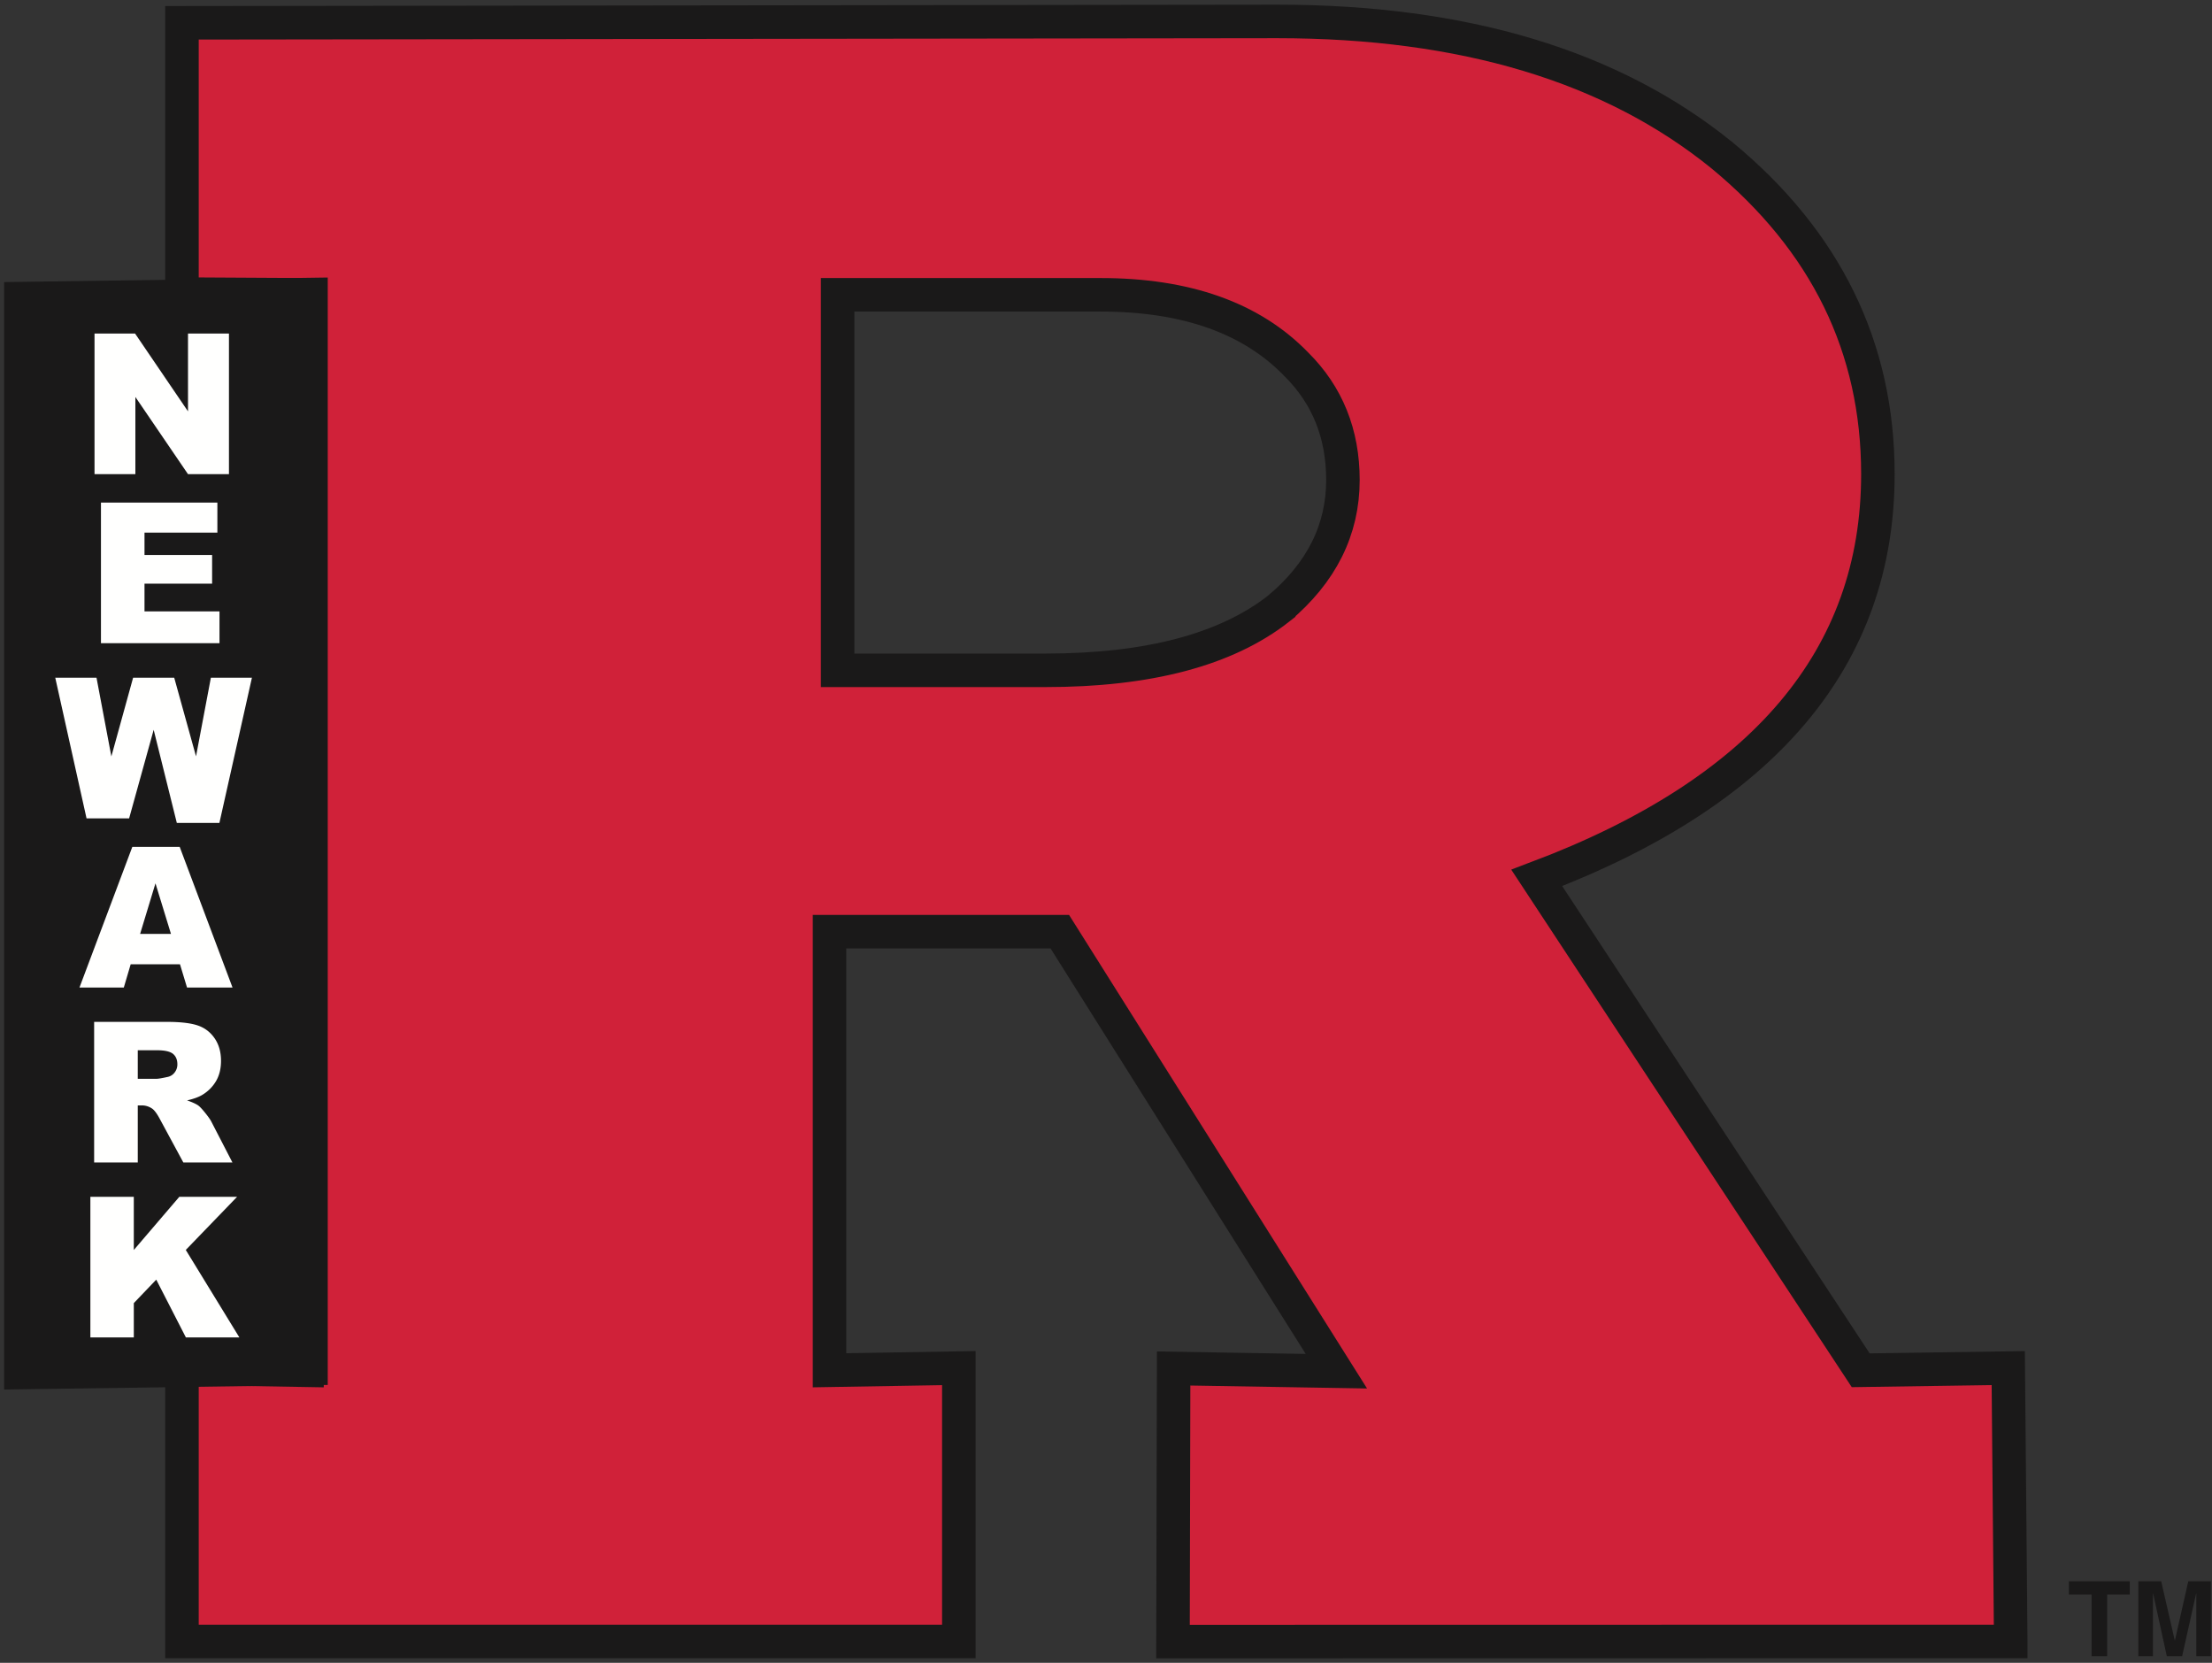
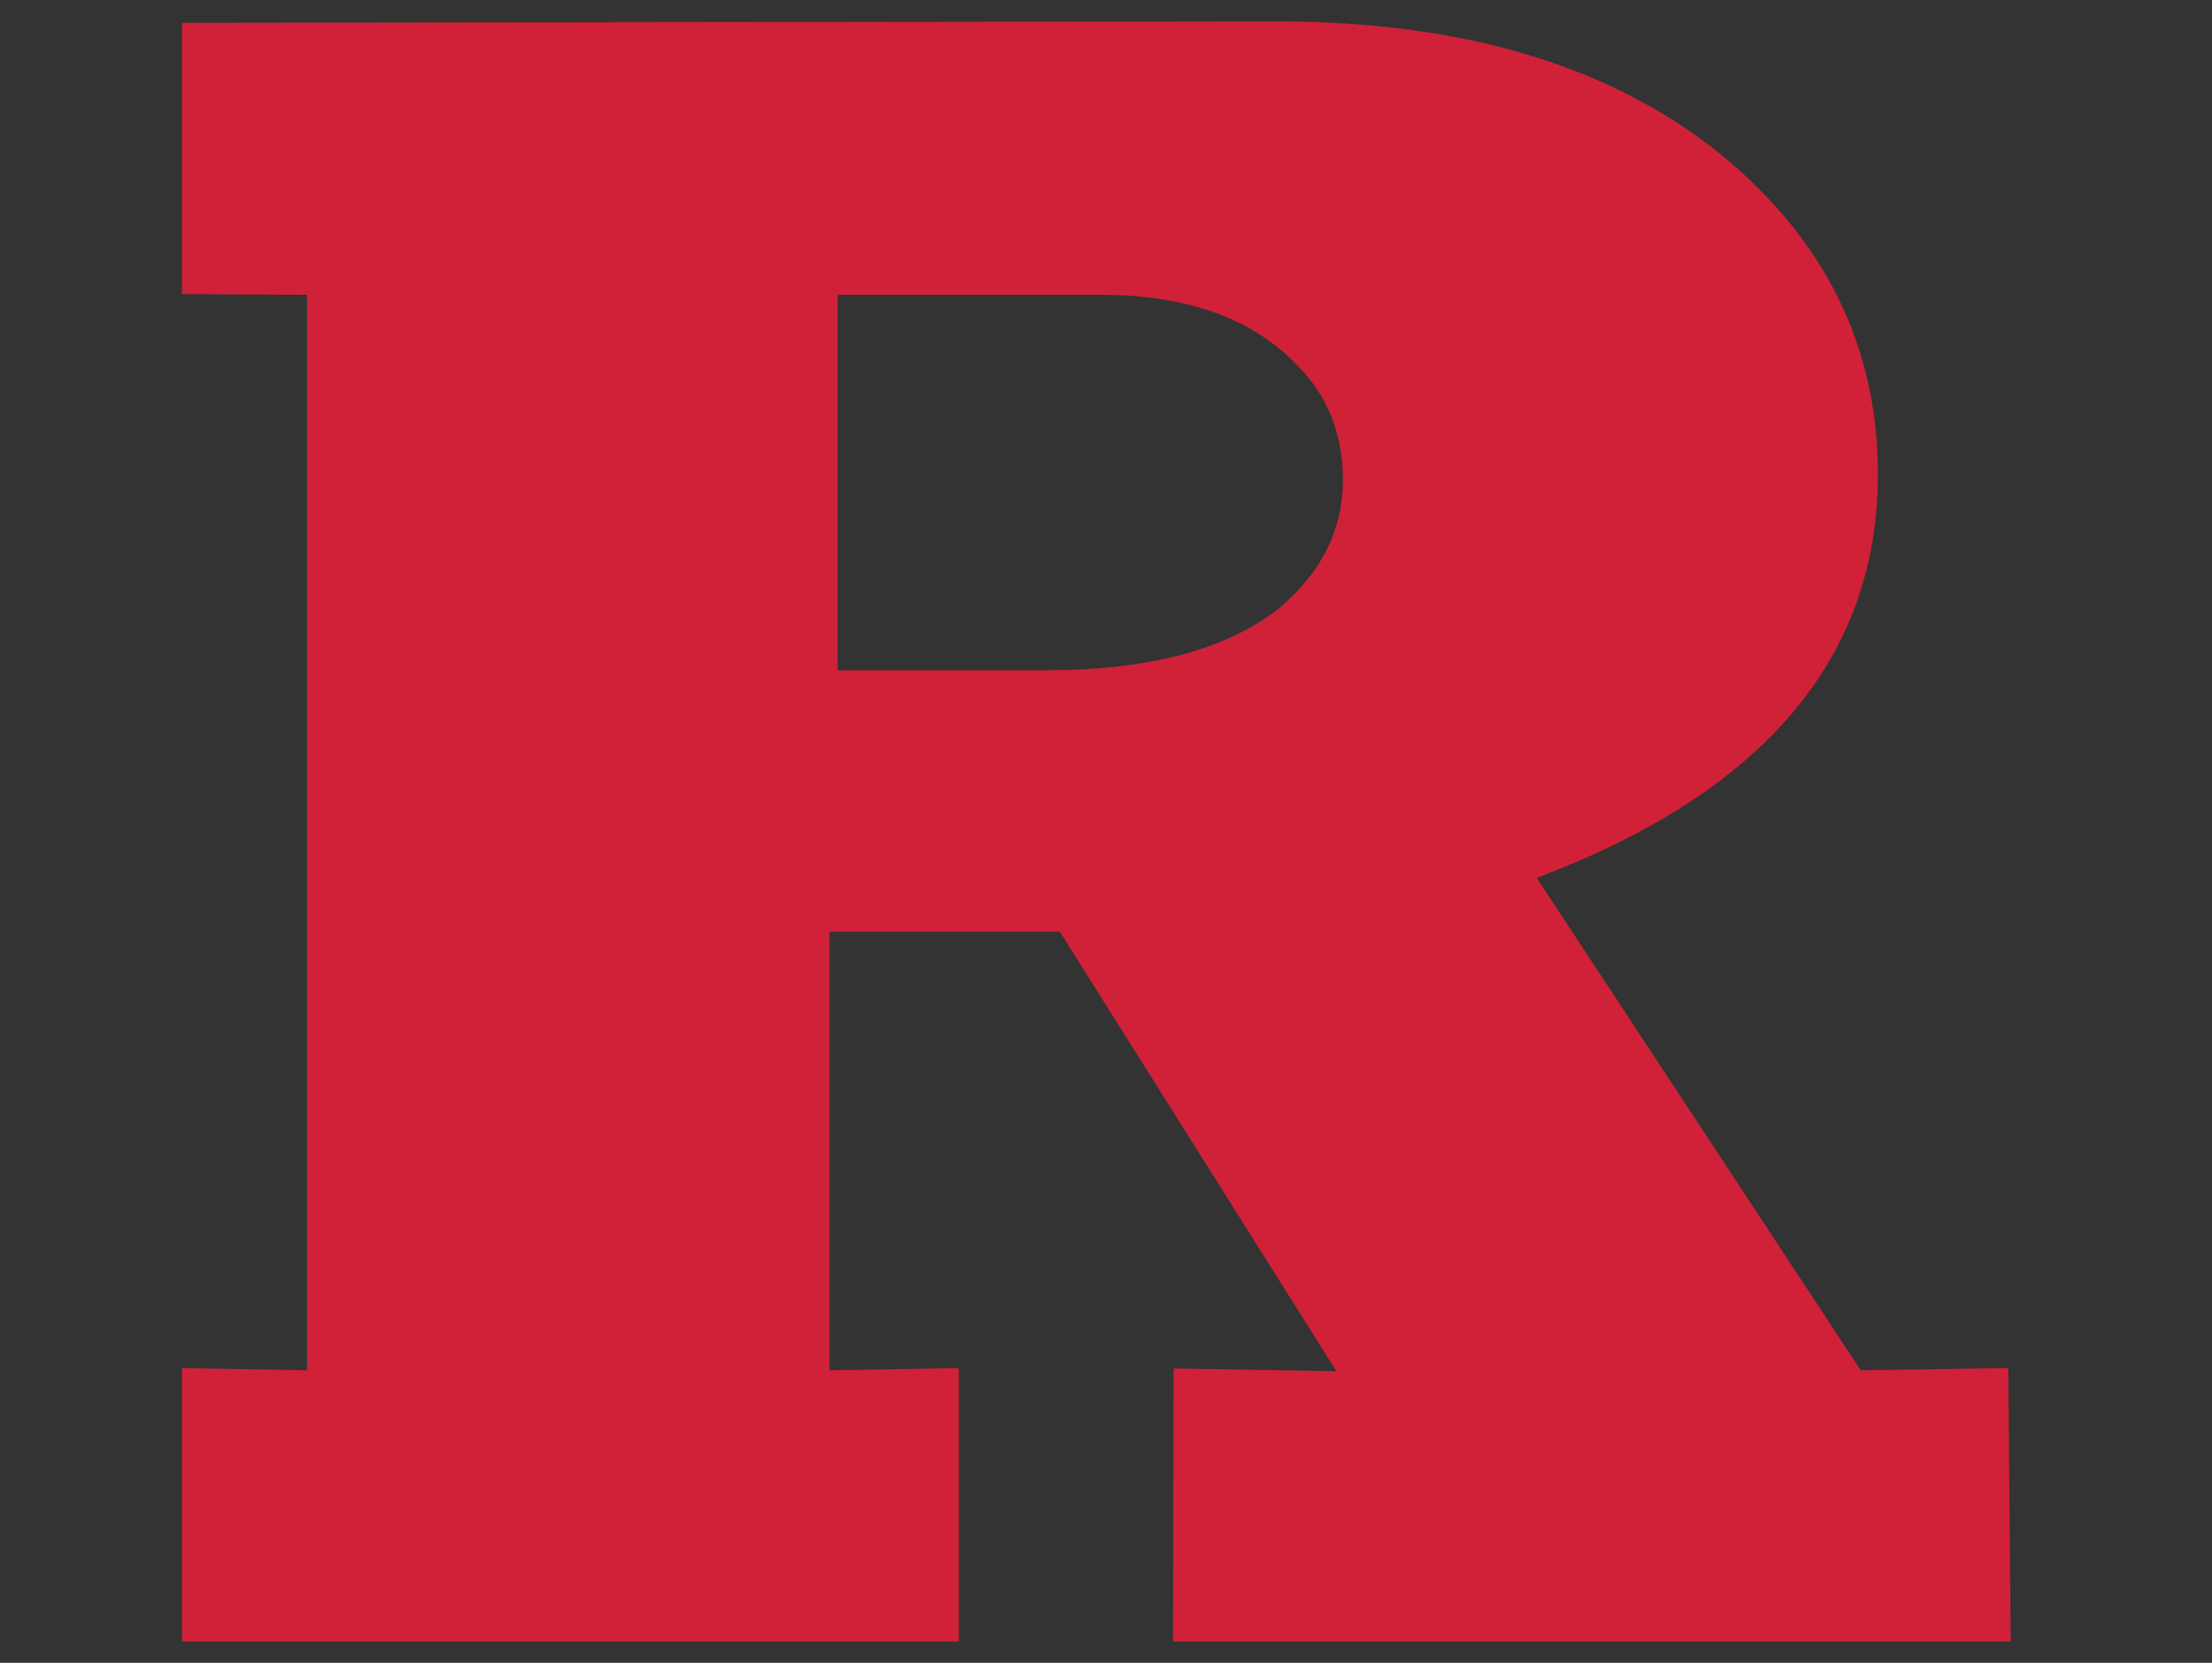
<svg xmlns="http://www.w3.org/2000/svg" width="165" height="124" viewBox="0 0 165 124">
  <rect x="0" y="0" width="165" height="124" fill="#333333" stroke="none" />
  <g fill="none" fill-rule="evenodd">
    <path d="M95.385 45.383c-3.928 3.074-9.733 4.605-17.433 4.605h-15.47V21.984h19.612c6.386 0 11.254 1.727 14.596 5.178 2.324 2.303 3.483 5.182 3.483 8.635 0 3.709-1.598 6.908-4.788 9.586zm54.602 77.023l-.185-20.384-11.005.163-24.166-36.718c16.963-6.391 25.447-16.432 25.447-30.111 0-9.459-3.886-17.389-11.643-23.784-8.199-6.646-19.249-9.974-33.156-9.974l-81.706.103v20.23l9.328.053v80.201l-9.328-.163v20.384h57.949v-20.384l-9.645.163V69.477h17.177l20.631 32.777-12.14-.203-.048 20.365 62.49-.01z" fill="#D02139" />
-     <path d="M95.385 45.383c-3.928 3.074-9.733 4.605-17.433 4.605h-15.47V21.984h19.612c6.386 0 11.254 1.727 14.596 5.178 2.324 2.303 3.483 5.182 3.483 8.635 0 3.709-1.598 6.908-4.788 9.586zm54.602 77.023l-.185-20.384-11.005.163-24.166-36.718c16.963-6.391 25.447-16.432 25.447-30.111 0-9.459-3.886-17.389-11.643-23.784-8.199-6.646-19.249-9.974-33.156-9.974l-81.706.103v20.23l9.328.053v80.201l-9.328-.163v20.384h57.949v-20.384l-9.645.163V69.477h17.177l20.631 32.777-12.14-.203-.048 20.365 62.49-.01z" stroke="#1A1919" stroke-width="2.5" />
-     <path fill="#1A1919" d="M157.18 123.504h-1.164v-4.598h-1.691v-.988h4.542v.988h-1.687v4.598M164.917 123.504h-1.087v-4.668h-.015l-1.042 4.668h-1.145l-1.018-4.668h-.014v4.668h-1.091v-5.586h1.705l1.011 4.402h.016l.994-4.402h1.686v5.586M.305 103.62l24.142-.341V20.695l-24.142.341v82.584" />
-     <path fill="#FFFFFE" d="M7.051 24.874h3.025l3.948 5.802v-5.802h3.055V35.36h-3.055l-3.926-5.757v5.757H7.051V24.874M7.531 37.48h8.684v2.239h-5.436v1.667h5.043v2.138h-5.043v2.068h5.594v2.374H7.531V37.48M4.122 50.539h3.077l1.108 5.871 1.622-5.871h3.067l1.626 5.864 1.108-5.864h3.062l-2.426 10.828H13.19l-1.727-6.944-1.831 6.603H6.455L4.122 50.539M13.426 71.91H9.748l-.512 1.731H5.929L9.87 63.154h3.534l3.94 10.487h-3.393l-.525-1.731zm-.672-2.265l-1.157-3.772-1.146 3.772h2.303zM7.022 86.687V76.203h5.401c1.001 0 1.767.084 2.296.258.53.172.956.49 1.281.955.324.465.486 1.029.486 1.697 0 .58-.124 1.084-.372 1.508-.249.422-.59.764-1.024 1.027-.276.165-.655.303-1.138.412.386.13.667.26.844.385.118.09.291.272.517.555.227.281.379.498.456.652l1.568 3.035h-3.662l-1.731-3.201c-.219-.416-.415-.685-.587-.808a1.348 1.348 0 00-.793-.246h-.287v4.255H7.022zm3.255-6.236h1.366c.149 0 .434-.047.858-.141a.862.862 0 00.525-.332.958.958 0 00.205-.607c0-.34-.107-.598-.322-.779-.214-.18-.617-.272-1.208-.272h-1.424v2.131zM6.741 89.25h3.24v3.965l3.394-3.965h4.309l-3.826 3.961 3.998 6.525h-3.99l-2.211-4.31-1.674 1.75v2.56h-3.24V89.25" />
  </g>
</svg>